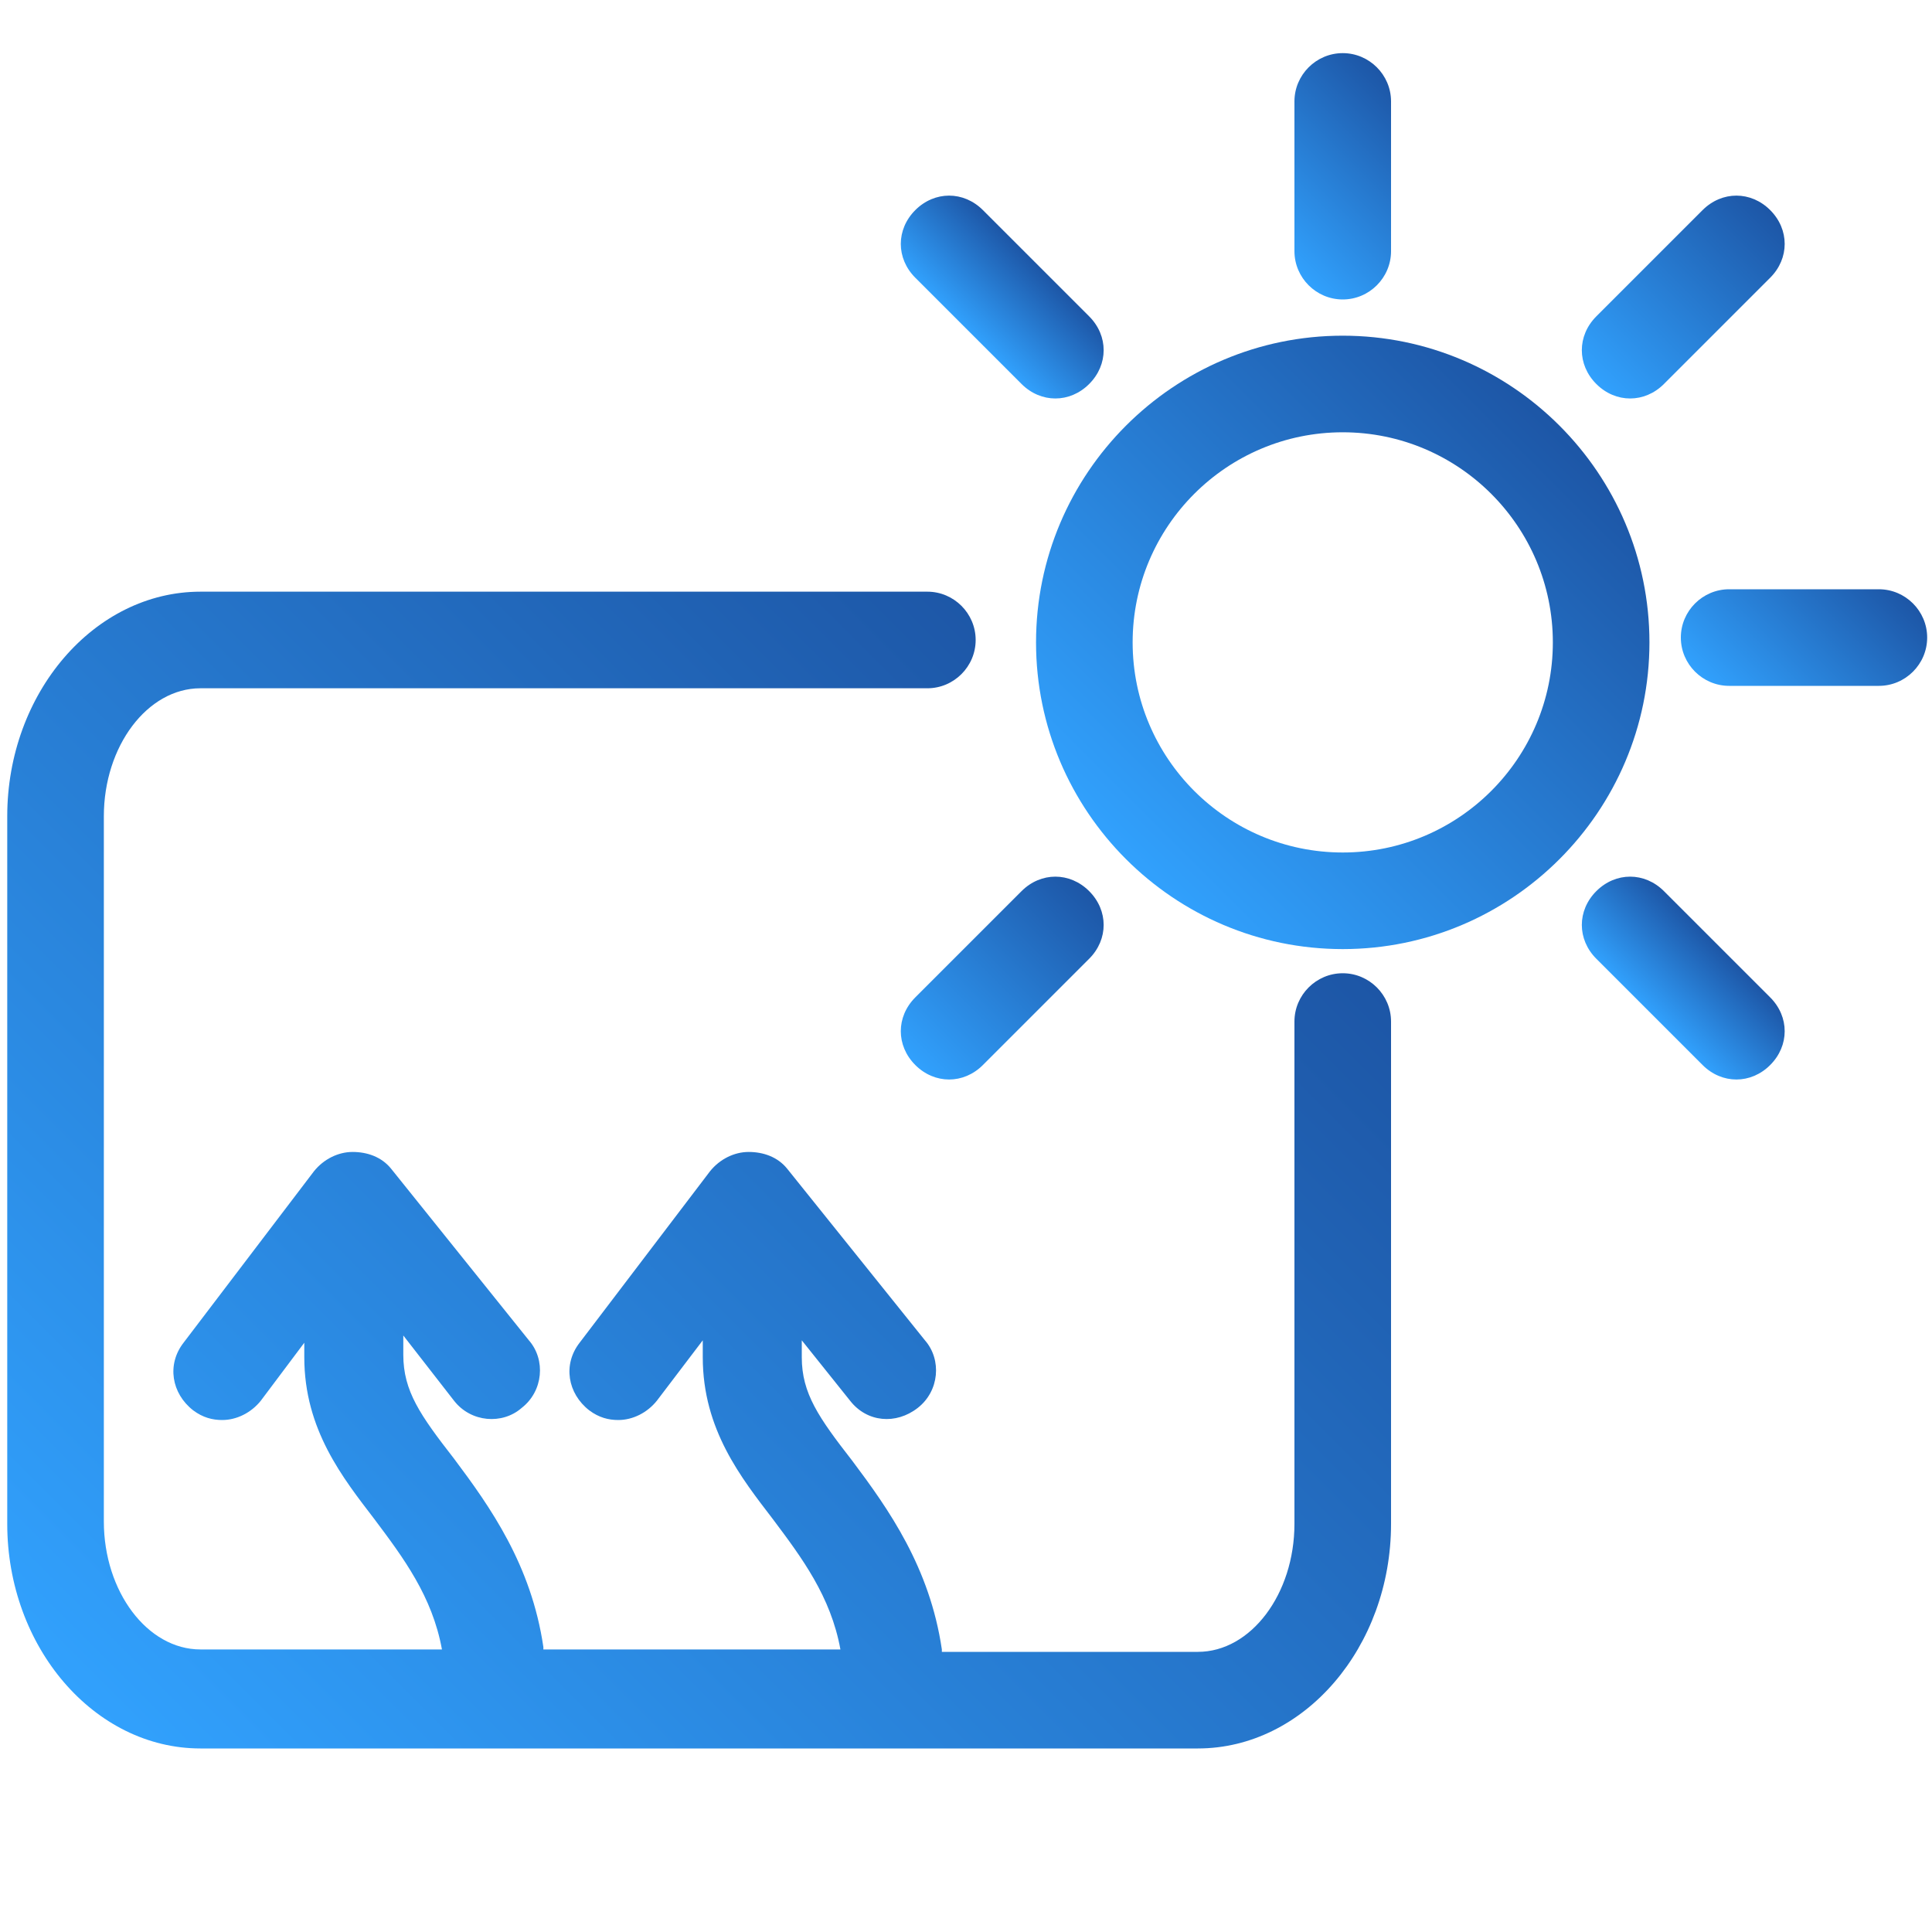
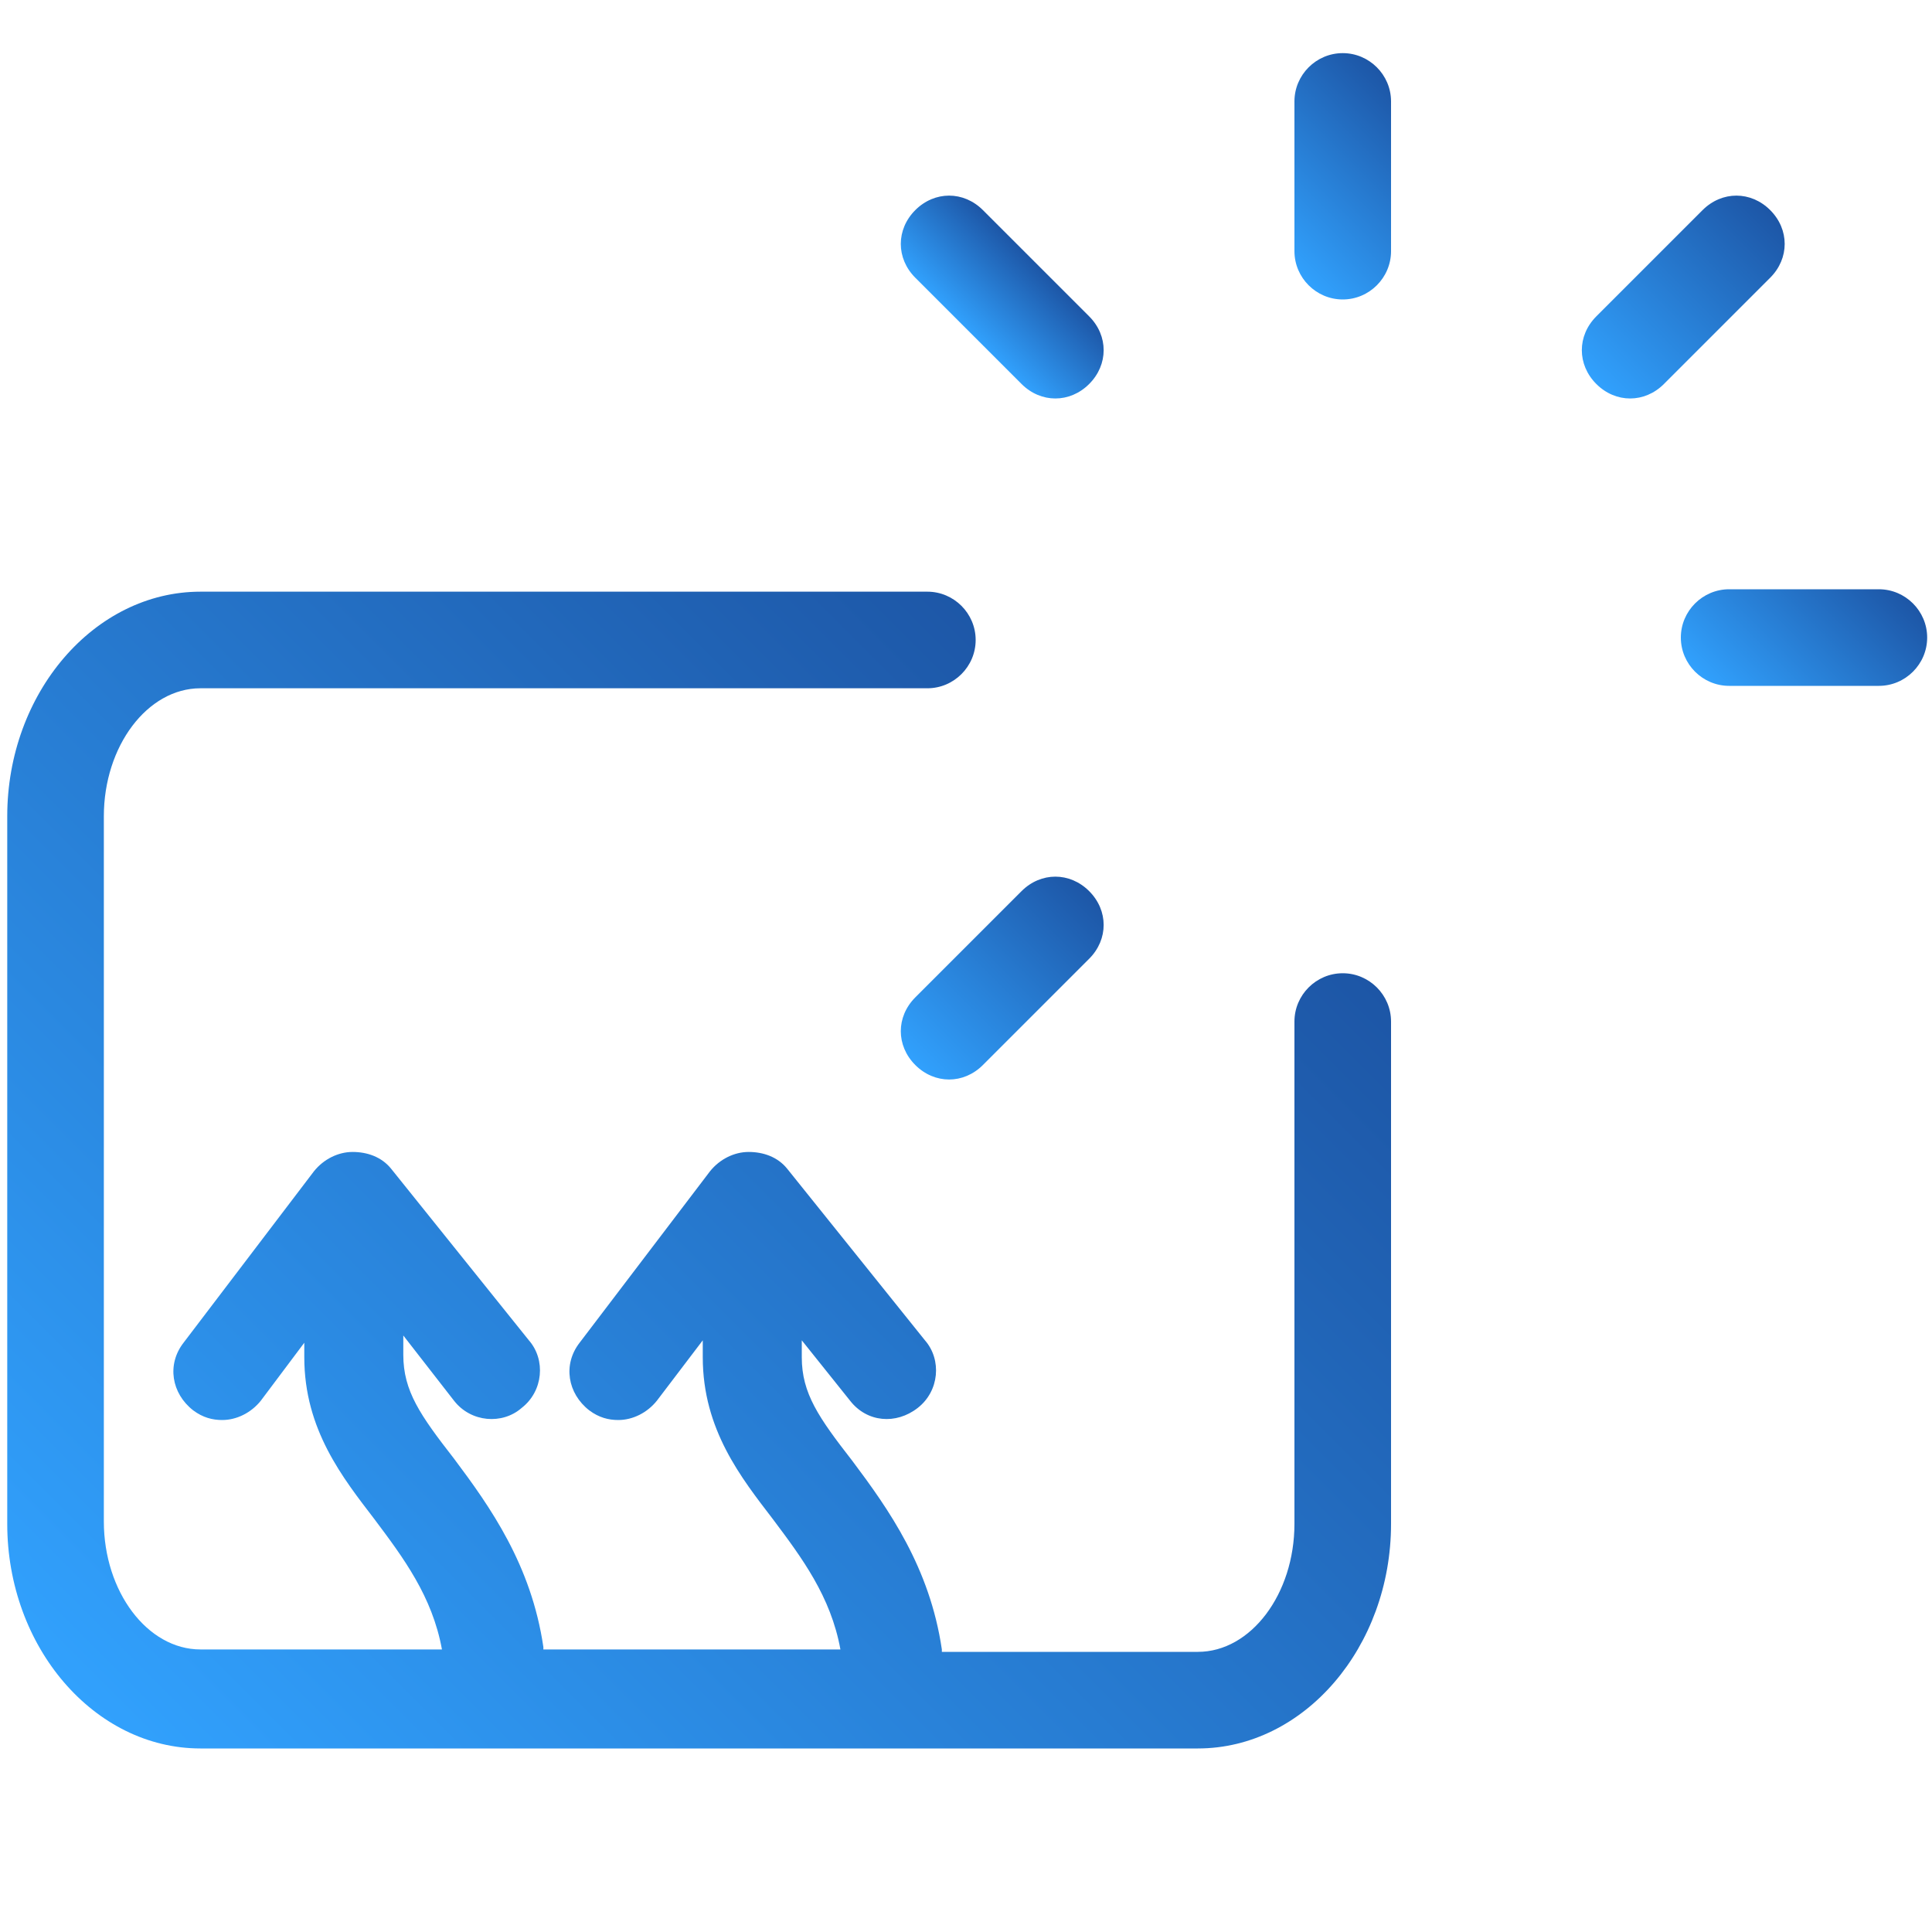
<svg xmlns="http://www.w3.org/2000/svg" version="1.1" id="Ebene_1" x="0px" y="0px" viewBox="0 0 80 80" style="enable-background:new 0 0 80 80;" xml:space="preserve">
  <style type="text/css">
	.st0{fill:url(#SVGID_1_);}
	.st1{fill:url(#SVGID_2_);}
	.st2{fill:url(#SVGID_3_);}
	.st3{fill:url(#SVGID_4_);}
	.st4{fill:url(#SVGID_5_);}
	.st5{fill:url(#SVGID_6_);}
	.st6{fill:url(#SVGID_7_);}
	.st7{fill:url(#SVGID_8_);}
</style>
  <g>
    <linearGradient id="SVGID_1_" gradientUnits="userSpaceOnUse" x1="5.169" y1="72.231" x2="46.764" y2="30.636">
      <stop offset="0" style="stop-color:#31A1FD" />
      <stop offset="1" style="stop-color:#1D56A6" />
    </linearGradient>
    <path class="st0" d="M55.6,40.3c-1.1,0-2,0.9-2,2v20.8c0,2.9-1.8,5.3-4,5.3H39c0,0,0,0,0-0.1c-0.5-3.4-2.2-5.8-3.7-7.8   c-1.4-1.8-2.1-2.8-2.1-4.3v-0.7l2,2.5c0.7,0.9,1.9,1,2.8,0.3c0.9-0.7,1-2,0.3-2.8l-5.7-7.1c-0.4-0.5-1-0.7-1.6-0.7   c-0.6,0-1.2,0.3-1.6,0.8l-5.4,7.1c-0.7,0.9-0.5,2.1,0.4,2.8c0.4,0.3,0.8,0.4,1.2,0.4c0.6,0,1.2-0.3,1.6-0.8l1.9-2.5v0.7   c0,3,1.6,5,2.9,6.7c1.2,1.6,2.4,3.2,2.8,5.4H22.5c0,0,0,0,0-0.1c-0.5-3.4-2.2-5.8-3.7-7.8c-1.4-1.8-2.1-2.8-2.1-4.3v-0.8l2.1,2.7   c0.7,0.9,2,1,2.8,0.3c0.9-0.7,1-2,0.3-2.8l-5.7-7.1c-0.4-0.5-1-0.7-1.6-0.7c-0.6,0-1.2,0.3-1.6,0.8l-5.4,7.1   c-0.7,0.9-0.5,2.1,0.4,2.8c0.4,0.3,0.8,0.4,1.2,0.4c0.6,0,1.2-0.3,1.6-0.8l1.8-2.4v0.6c0,3,1.6,5,2.9,6.7c1.2,1.6,2.4,3.2,2.8,5.4   H8.3c-2.2,0-4-2.4-4-5.3V33.8c0-2.9,1.8-5.3,4-5.3h30.1c1.1,0,2-0.9,2-2s-0.9-2-2-2H8.3c-4.4,0-8,4.2-8,9.3v29.3   c0,5.1,3.6,9.3,8,9.3h41.3c4.4,0,8-4.2,8-9.3V42.3C57.6,41.2,56.7,40.3,55.6,40.3z" />
    <linearGradient id="SVGID_2_" gradientUnits="userSpaceOnUse" x1="46.624" y1="35.576" x2="64.576" y2="17.624">
      <stop offset="0" style="stop-color:#31A1FD" />
      <stop offset="1" style="stop-color:#1D56A6" />
    </linearGradient>
-     <path class="st1" d="M55.6,13.9c-7,0-12.7,5.7-12.7,12.7c0,7,5.7,12.7,12.7,12.7c7,0,12.7-5.7,12.7-12.7   C68.3,19.6,62.6,13.9,55.6,13.9z M55.6,35.3c-4.8,0-8.7-3.9-8.7-8.7c0-4.8,3.9-8.7,8.7-8.7s8.7,3.9,8.7,8.7   C64.3,31.4,60.4,35.3,55.6,35.3z" />
    <linearGradient id="SVGID_3_" gradientUnits="userSpaceOnUse" x1="52.635" y1="10.264" x2="58.564" y2="4.336">
      <stop offset="0" style="stop-color:#31A1FD" />
      <stop offset="1" style="stop-color:#1D56A6" />
    </linearGradient>
    <path class="st2" d="M55.6,12.4c1.1,0,2-0.9,2-2V4.2c0-1.1-0.9-2-2-2s-2,0.9-2,2v6.2C53.6,11.5,54.5,12.4,55.6,12.4z" />
    <linearGradient id="SVGID_4_" gradientUnits="userSpaceOnUse" x1="66.086" y1="15.914" x2="73.314" y2="8.686">
      <stop offset="0" style="stop-color:#31A1FD" />
      <stop offset="1" style="stop-color:#1D56A6" />
    </linearGradient>
    <path class="st3" d="M67.5,16.5c0.5,0,1-0.2,1.4-0.6l4.4-4.4c0.8-0.8,0.8-2,0-2.8c-0.8-0.8-2-0.8-2.8,0l-4.4,4.4   c-0.8,0.8-0.8,2,0,2.8C66.5,16.3,67,16.5,67.5,16.5z" />
    <linearGradient id="SVGID_5_" gradientUnits="userSpaceOnUse" x1="37.886" y1="44.114" x2="45.114" y2="36.886">
      <stop offset="0" style="stop-color:#31A1FD" />
      <stop offset="1" style="stop-color:#1D56A6" />
    </linearGradient>
    <path class="st4" d="M37.9,44.1c0.4,0.4,0.9,0.6,1.4,0.6s1-0.2,1.4-0.6l4.4-4.4c0.8-0.8,0.8-2,0-2.8c-0.8-0.8-2-0.8-2.8,0l-4.4,4.4   C37.1,42.1,37.1,43.3,37.9,44.1z" />
    <linearGradient id="SVGID_6_" gradientUnits="userSpaceOnUse" x1="71.736" y1="29.364" x2="77.664" y2="23.436">
      <stop offset="0" style="stop-color:#31A1FD" />
      <stop offset="1" style="stop-color:#1D56A6" />
    </linearGradient>
    <path class="st5" d="M77.8,24.4h-6.2c-1.1,0-2,0.9-2,2s0.9,2,2,2h6.2c1.1,0,2-0.9,2-2S78.9,24.4,77.8,24.4z" />
    <linearGradient id="SVGID_7_" gradientUnits="userSpaceOnUse" x1="68.286" y1="41.914" x2="71.114" y2="39.086">
      <stop offset="0" style="stop-color:#31A1FD" />
      <stop offset="1" style="stop-color:#1D56A6" />
    </linearGradient>
-     <path class="st6" d="M68.9,36.9c-0.8-0.8-2-0.8-2.8,0c-0.8,0.8-0.8,2,0,2.8l4.4,4.4c0.4,0.4,0.9,0.6,1.4,0.6s1-0.2,1.4-0.6   c0.8-0.8,0.8-2,0-2.8L68.9,36.9z" />
    <linearGradient id="SVGID_8_" gradientUnits="userSpaceOnUse" x1="40.086" y1="13.714" x2="42.914" y2="10.886">
      <stop offset="0" style="stop-color:#31A1FD" />
      <stop offset="1" style="stop-color:#1D56A6" />
    </linearGradient>
    <path class="st7" d="M42.3,15.9c0.4,0.4,0.9,0.6,1.4,0.6s1-0.2,1.4-0.6c0.8-0.8,0.8-2,0-2.8l-4.4-4.4c-0.8-0.8-2-0.8-2.8,0   c-0.8,0.8-0.8,2,0,2.8L42.3,15.9z" />
  </g>
</svg>